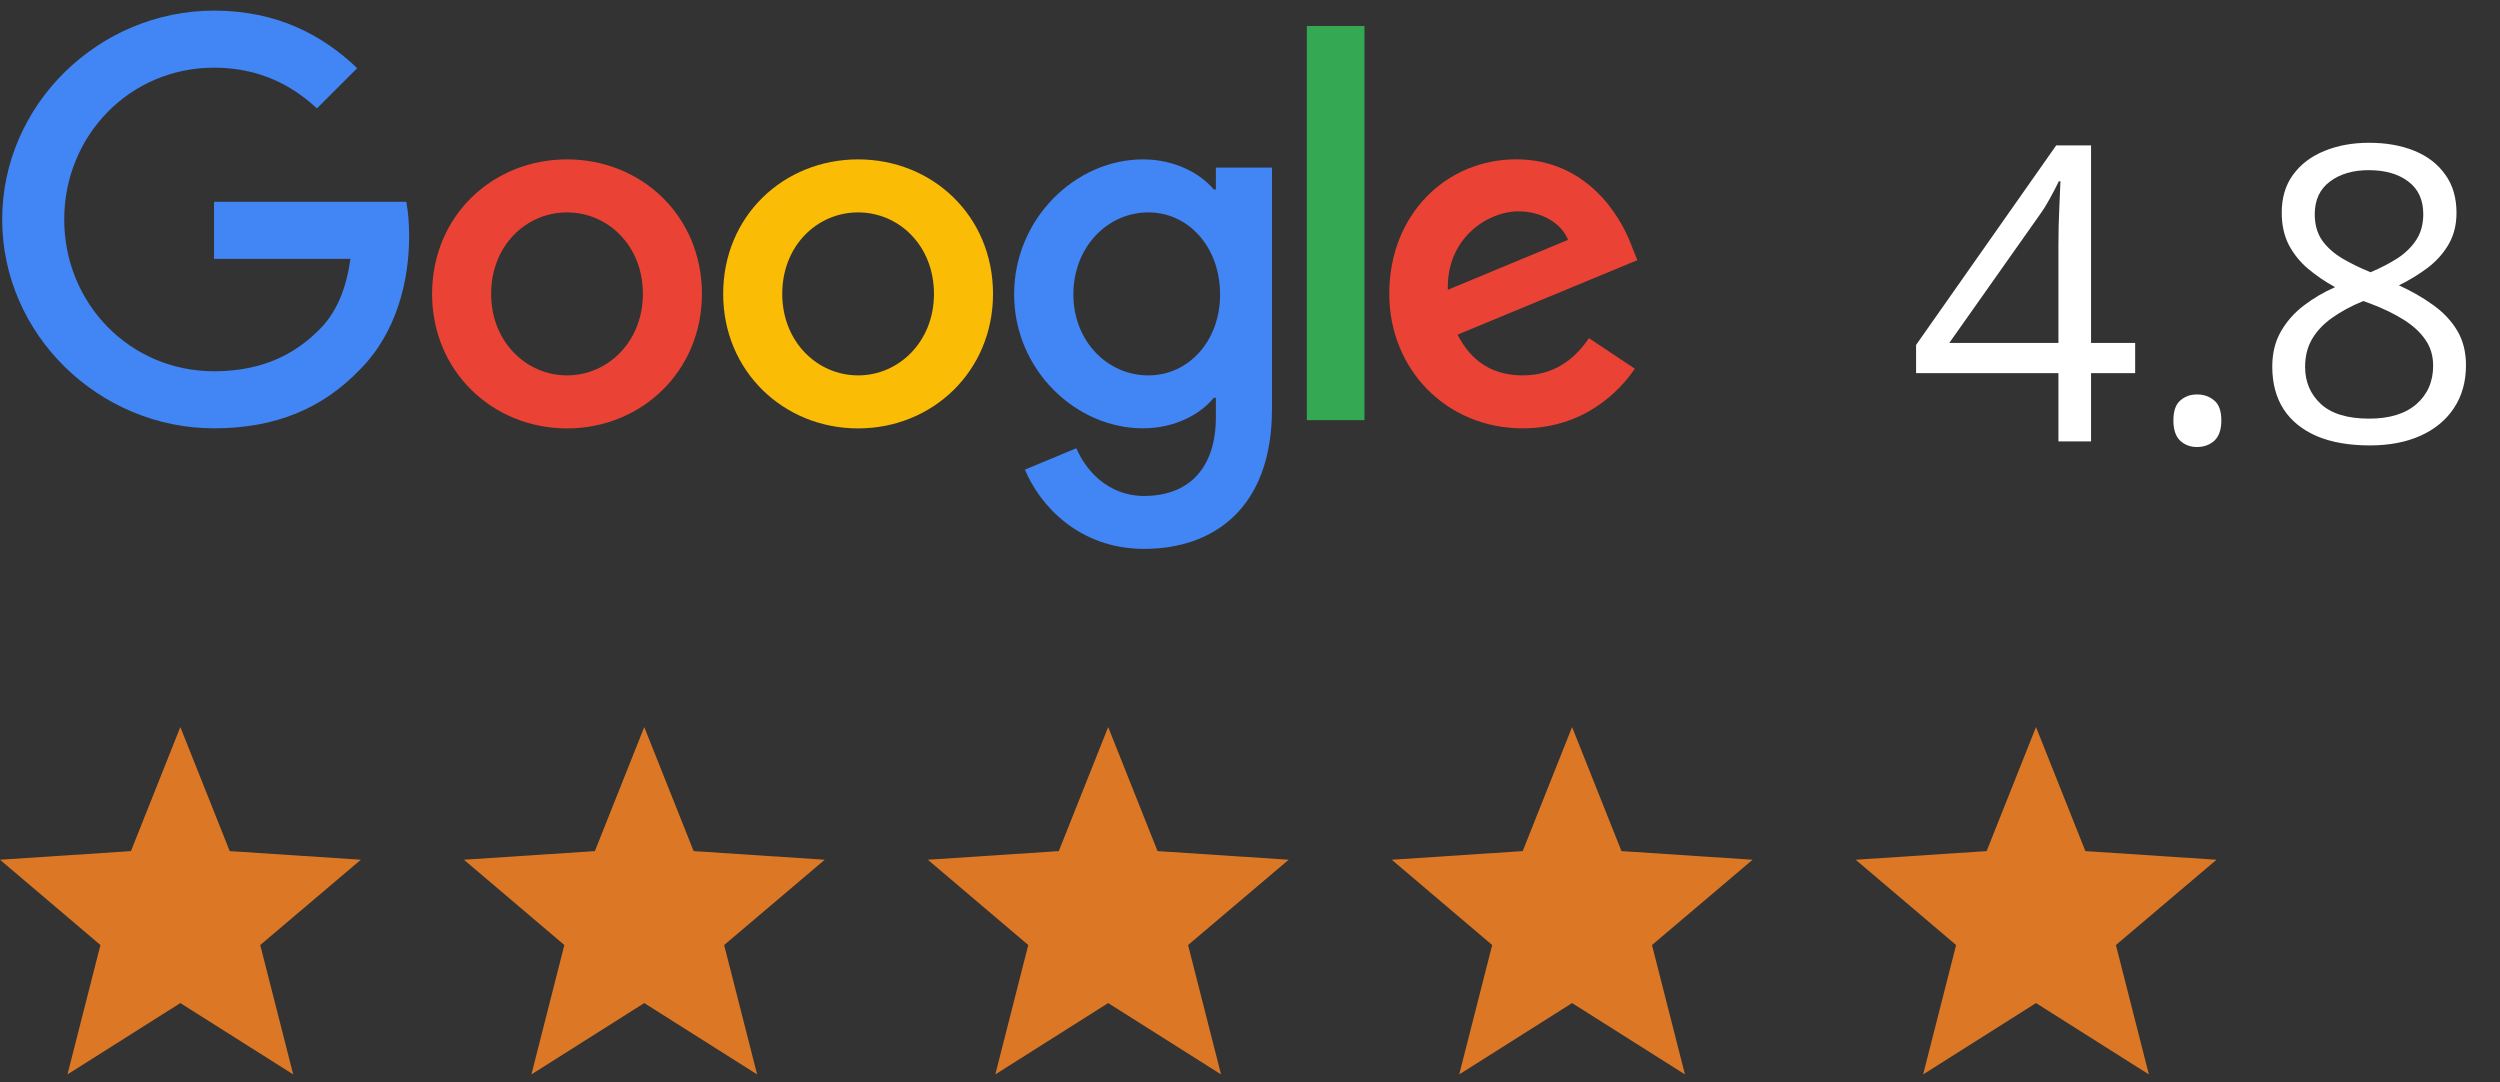
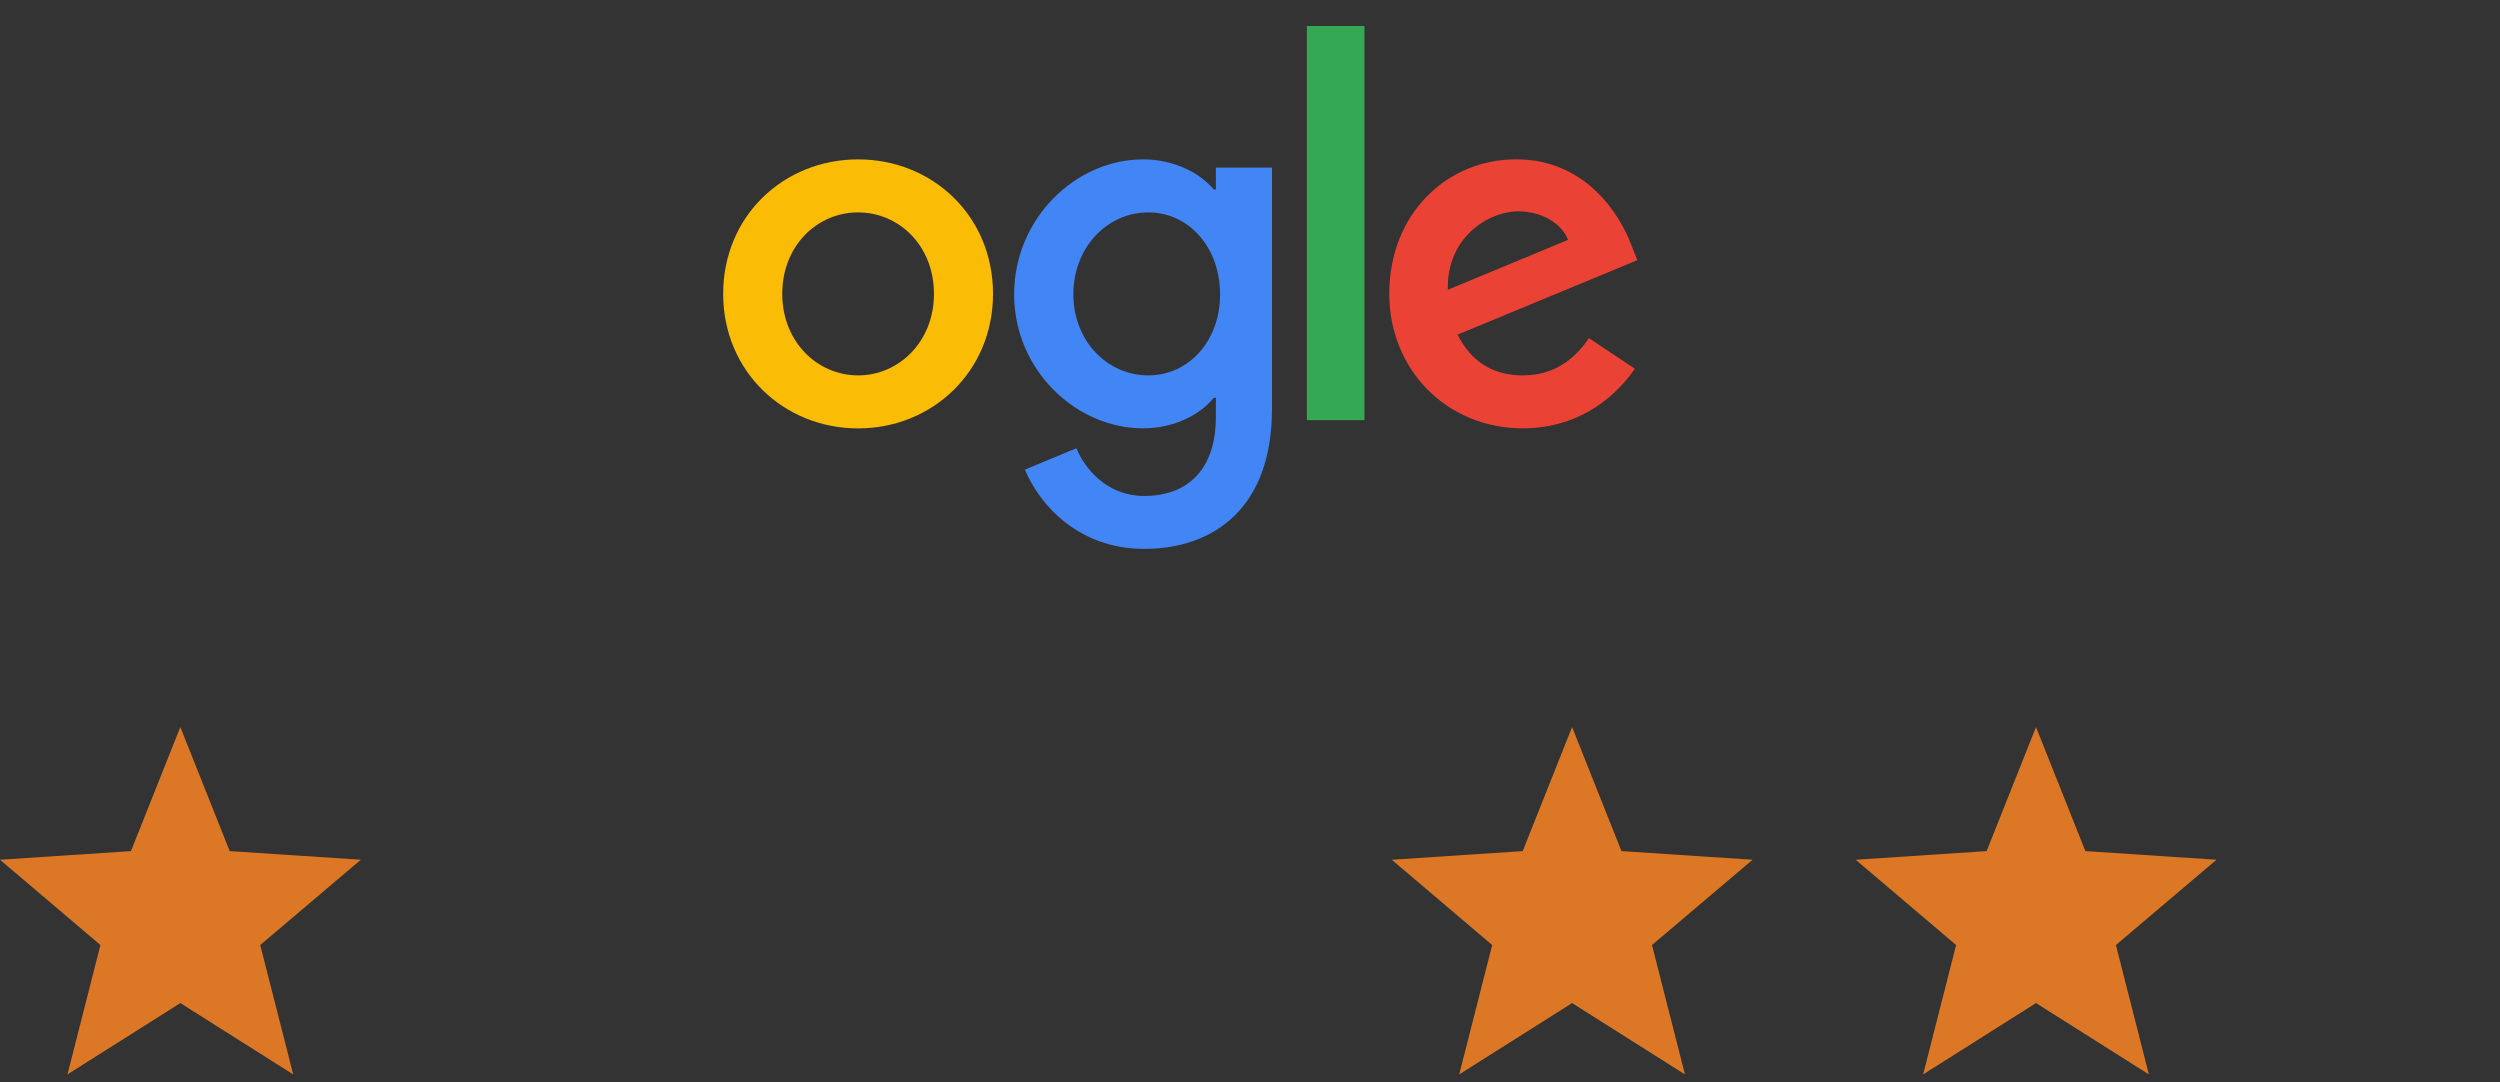
<svg xmlns="http://www.w3.org/2000/svg" width="97" height="42" viewBox="0 0 97 42" fill="none">
  <rect x="0" y="0" width="97" height="42" fill="#333333" stroke="none" />
  <g clip-path="url(#clip0_0_86)">
-     <path d="M27.235 11.403C27.235 14.408 24.885 16.622 22 16.622C19.115 16.622 16.765 14.408 16.765 11.403C16.765 8.377 19.115 6.184 22 6.184C24.885 6.184 27.235 8.377 27.235 11.403ZM24.944 11.403C24.944 9.525 23.581 8.241 22 8.241C20.419 8.241 19.056 9.525 19.056 11.403C19.056 13.262 20.419 14.565 22 14.565C23.581 14.565 24.944 13.259 24.944 11.403Z" fill="#EA4335" />
    <path d="M38.529 11.403C38.529 14.408 36.179 16.622 33.294 16.622C30.409 16.622 28.059 14.408 28.059 11.403C28.059 8.379 30.409 6.184 33.294 6.184C36.179 6.184 38.529 8.377 38.529 11.403ZM36.238 11.403C36.238 9.525 34.875 8.241 33.294 8.241C31.713 8.241 30.351 9.525 30.351 11.403C30.351 13.262 31.713 14.565 33.294 14.565C34.875 14.565 36.238 13.259 36.238 11.403Z" fill="#FBBC05" />
    <path d="M49.353 6.499V15.869C49.353 19.723 47.08 21.297 44.393 21.297C41.864 21.297 40.341 19.605 39.767 18.222L41.762 17.391C42.118 18.241 42.988 19.243 44.391 19.243C46.111 19.243 47.176 18.182 47.176 16.184V15.434H47.096C46.584 16.066 45.595 16.619 44.348 16.619C41.739 16.619 39.348 14.346 39.348 11.422C39.348 8.476 41.739 6.184 44.348 6.184C45.593 6.184 46.581 6.737 47.096 7.351H47.176V6.502H49.353V6.499ZM47.339 11.422C47.339 9.584 46.113 8.241 44.553 8.241C42.972 8.241 41.647 9.584 41.647 11.422C41.647 13.241 42.972 14.565 44.553 14.565C46.113 14.565 47.339 13.241 47.339 11.422Z" fill="#4285F4" />
    <path d="M52.941 1.008V16.302H50.706V1.008H52.941Z" fill="#34A853" />
    <path d="M61.652 13.12L63.431 14.306C62.856 15.156 61.473 16.619 59.082 16.619C56.118 16.619 53.904 14.328 53.904 11.4C53.904 8.297 56.136 6.182 58.826 6.182C61.534 6.182 62.859 8.337 63.292 9.502L63.529 10.095L56.553 12.984C57.087 14.031 57.918 14.565 59.082 14.565C60.249 14.565 61.059 13.991 61.652 13.12ZM56.176 11.243L60.84 9.306C60.584 8.655 59.812 8.2 58.904 8.2C57.739 8.2 56.118 9.229 56.176 11.243Z" fill="#EA4335" />
-     <path d="M8.304 10.045V7.831H15.765C15.838 8.217 15.875 8.673 15.875 9.167C15.875 10.829 15.421 12.883 13.958 14.346C12.534 15.829 10.715 16.619 8.306 16.619C3.84 16.619 0.085 12.982 0.085 8.516C0.085 4.05 3.84 0.412 8.306 0.412C10.777 0.412 12.537 1.382 13.859 2.645L12.296 4.207C11.348 3.318 10.063 2.626 8.304 2.626C5.042 2.626 2.492 5.254 2.492 8.516C2.492 11.777 5.042 14.405 8.304 14.405C10.419 14.405 11.623 13.556 12.395 12.784C13.021 12.158 13.433 11.264 13.595 10.043L8.304 10.045Z" fill="#4285F4" />
  </g>
-   <path d="M82.844 14.477H81.133V17.125H79.867V14.477H74.344V13.383L79.781 5.641H81.133V13.305H82.844V14.477ZM79.867 13.305V9.571C79.867 9.284 79.87 9.027 79.875 8.797C79.88 8.563 79.888 8.347 79.898 8.149C79.909 7.946 79.917 7.753 79.922 7.571C79.932 7.389 79.94 7.209 79.945 7.032H79.883C79.784 7.24 79.669 7.461 79.539 7.696C79.414 7.925 79.287 8.131 79.156 8.313L75.633 13.305H79.867ZM84.328 16.313C84.328 15.948 84.417 15.691 84.594 15.54C84.771 15.383 84.987 15.305 85.242 15.305C85.508 15.305 85.732 15.383 85.914 15.54C86.096 15.691 86.188 15.948 86.188 16.313C86.188 16.672 86.096 16.935 85.914 17.102C85.732 17.264 85.508 17.344 85.242 17.344C84.987 17.344 84.771 17.264 84.594 17.102C84.417 16.935 84.328 16.672 84.328 16.313ZM91.922 5.54C92.583 5.54 93.169 5.644 93.68 5.852C94.19 6.06 94.588 6.368 94.875 6.774C95.167 7.175 95.312 7.67 95.312 8.258C95.312 8.722 95.211 9.128 95.008 9.477C94.81 9.821 94.542 10.123 94.203 10.383C93.865 10.639 93.49 10.868 93.078 11.071C93.568 11.295 94.008 11.547 94.398 11.829C94.794 12.11 95.107 12.441 95.336 12.821C95.565 13.201 95.68 13.652 95.68 14.172C95.68 14.813 95.523 15.368 95.211 15.836C94.904 16.3 94.471 16.657 93.914 16.907C93.357 17.157 92.703 17.282 91.953 17.282C91.146 17.282 90.458 17.162 89.891 16.922C89.328 16.678 88.898 16.329 88.602 15.876C88.31 15.417 88.164 14.868 88.164 14.227C88.164 13.701 88.276 13.245 88.5 12.86C88.724 12.469 89.021 12.133 89.391 11.852C89.76 11.571 90.164 11.334 90.602 11.141C90.221 10.933 89.872 10.696 89.555 10.43C89.242 10.165 88.992 9.855 88.805 9.5C88.622 9.141 88.531 8.724 88.531 8.25C88.531 7.672 88.677 7.183 88.969 6.782C89.266 6.375 89.669 6.068 90.18 5.86C90.695 5.646 91.276 5.54 91.922 5.54ZM89.438 14.235C89.438 14.818 89.643 15.3 90.055 15.68C90.466 16.055 91.088 16.243 91.922 16.243C92.713 16.243 93.326 16.055 93.758 15.68C94.19 15.3 94.406 14.803 94.406 14.188C94.406 13.808 94.307 13.474 94.109 13.188C93.912 12.896 93.63 12.636 93.266 12.407C92.901 12.178 92.471 11.969 91.977 11.782L91.695 11.68C91.216 11.878 90.807 12.099 90.469 12.344C90.135 12.584 89.88 12.857 89.703 13.165C89.526 13.472 89.438 13.829 89.438 14.235ZM91.906 6.602C91.292 6.602 90.789 6.75 90.398 7.047C90.008 7.339 89.812 7.761 89.812 8.313C89.812 8.709 89.906 9.045 90.094 9.321C90.287 9.592 90.547 9.826 90.875 10.024C91.203 10.217 91.57 10.396 91.977 10.563C92.372 10.396 92.724 10.214 93.031 10.016C93.338 9.813 93.581 9.573 93.758 9.297C93.935 9.021 94.023 8.691 94.023 8.305C94.023 7.753 93.828 7.331 93.438 7.04C93.052 6.748 92.542 6.602 91.906 6.602Z" fill="white" />
  <g clip-path="url(#clip1_0_86)">
    <g clip-path="url(#clip2_0_86)">
      <path d="M14 33.358L8.913 33.023L6.997 28.21L5.081 33.023L0 33.358L3.897 36.667L2.618 41.687L6.997 38.919L11.376 41.687L10.097 36.667L14 33.358Z" fill="#DC7825" />
    </g>
    <g clip-path="url(#clip3_0_86)">
-       <path d="M32 33.358L26.913 33.023L24.997 28.21L23.081 33.023L18 33.358L21.897 36.667L20.619 41.687L24.997 38.919L29.376 41.687L28.097 36.667L32 33.358Z" fill="#DC7825" />
-     </g>
+       </g>
    <g clip-path="url(#clip4_0_86)">
      <path d="M50 33.358L44.913 33.023L42.997 28.21L41.081 33.023L36 33.358L39.897 36.667L38.618 41.687L42.997 38.919L47.376 41.687L46.097 36.667L50 33.358Z" fill="#DC7825" />
    </g>
    <g clip-path="url(#clip5_0_86)">
      <path d="M68 33.358L62.913 33.023L60.997 28.21L59.081 33.023L54 33.358L57.897 36.667L56.618 41.687L60.997 38.919L65.376 41.687L64.097 36.667L68 33.358Z" fill="#DC7825" />
    </g>
    <g clip-path="url(#clip6_0_86)">
      <path d="M86 33.358L80.913 33.023L78.997 28.21L77.081 33.023L72 33.358L75.897 36.667L74.618 41.687L78.997 38.919L83.376 41.687L82.097 36.667L86 33.358Z" fill="#DC7825" />
    </g>
  </g>
  <defs>
    <clipPath id="clip0_0_86">
      <rect width="64" height="21.647" fill="white" transform="translate(0 0.302)" />
    </clipPath>
    <clipPath id="clip1_0_86">
      <rect width="86" height="14" fill="white" transform="translate(0 27.949)" />
    </clipPath>
    <clipPath id="clip2_0_86">
      <rect width="14" height="14" fill="white" transform="translate(0 27.949)" />
    </clipPath>
    <clipPath id="clip3_0_86">
      <rect width="14" height="14" fill="white" transform="translate(18 27.949)" />
    </clipPath>
    <clipPath id="clip4_0_86">
-       <rect width="14" height="14" fill="white" transform="translate(36 27.949)" />
-     </clipPath>
+       </clipPath>
    <clipPath id="clip5_0_86">
      <rect width="14" height="14" fill="white" transform="translate(54 27.949)" />
    </clipPath>
    <clipPath id="clip6_0_86">
      <rect width="14" height="14" fill="white" transform="translate(72 27.949)" />
    </clipPath>
  </defs>
</svg>